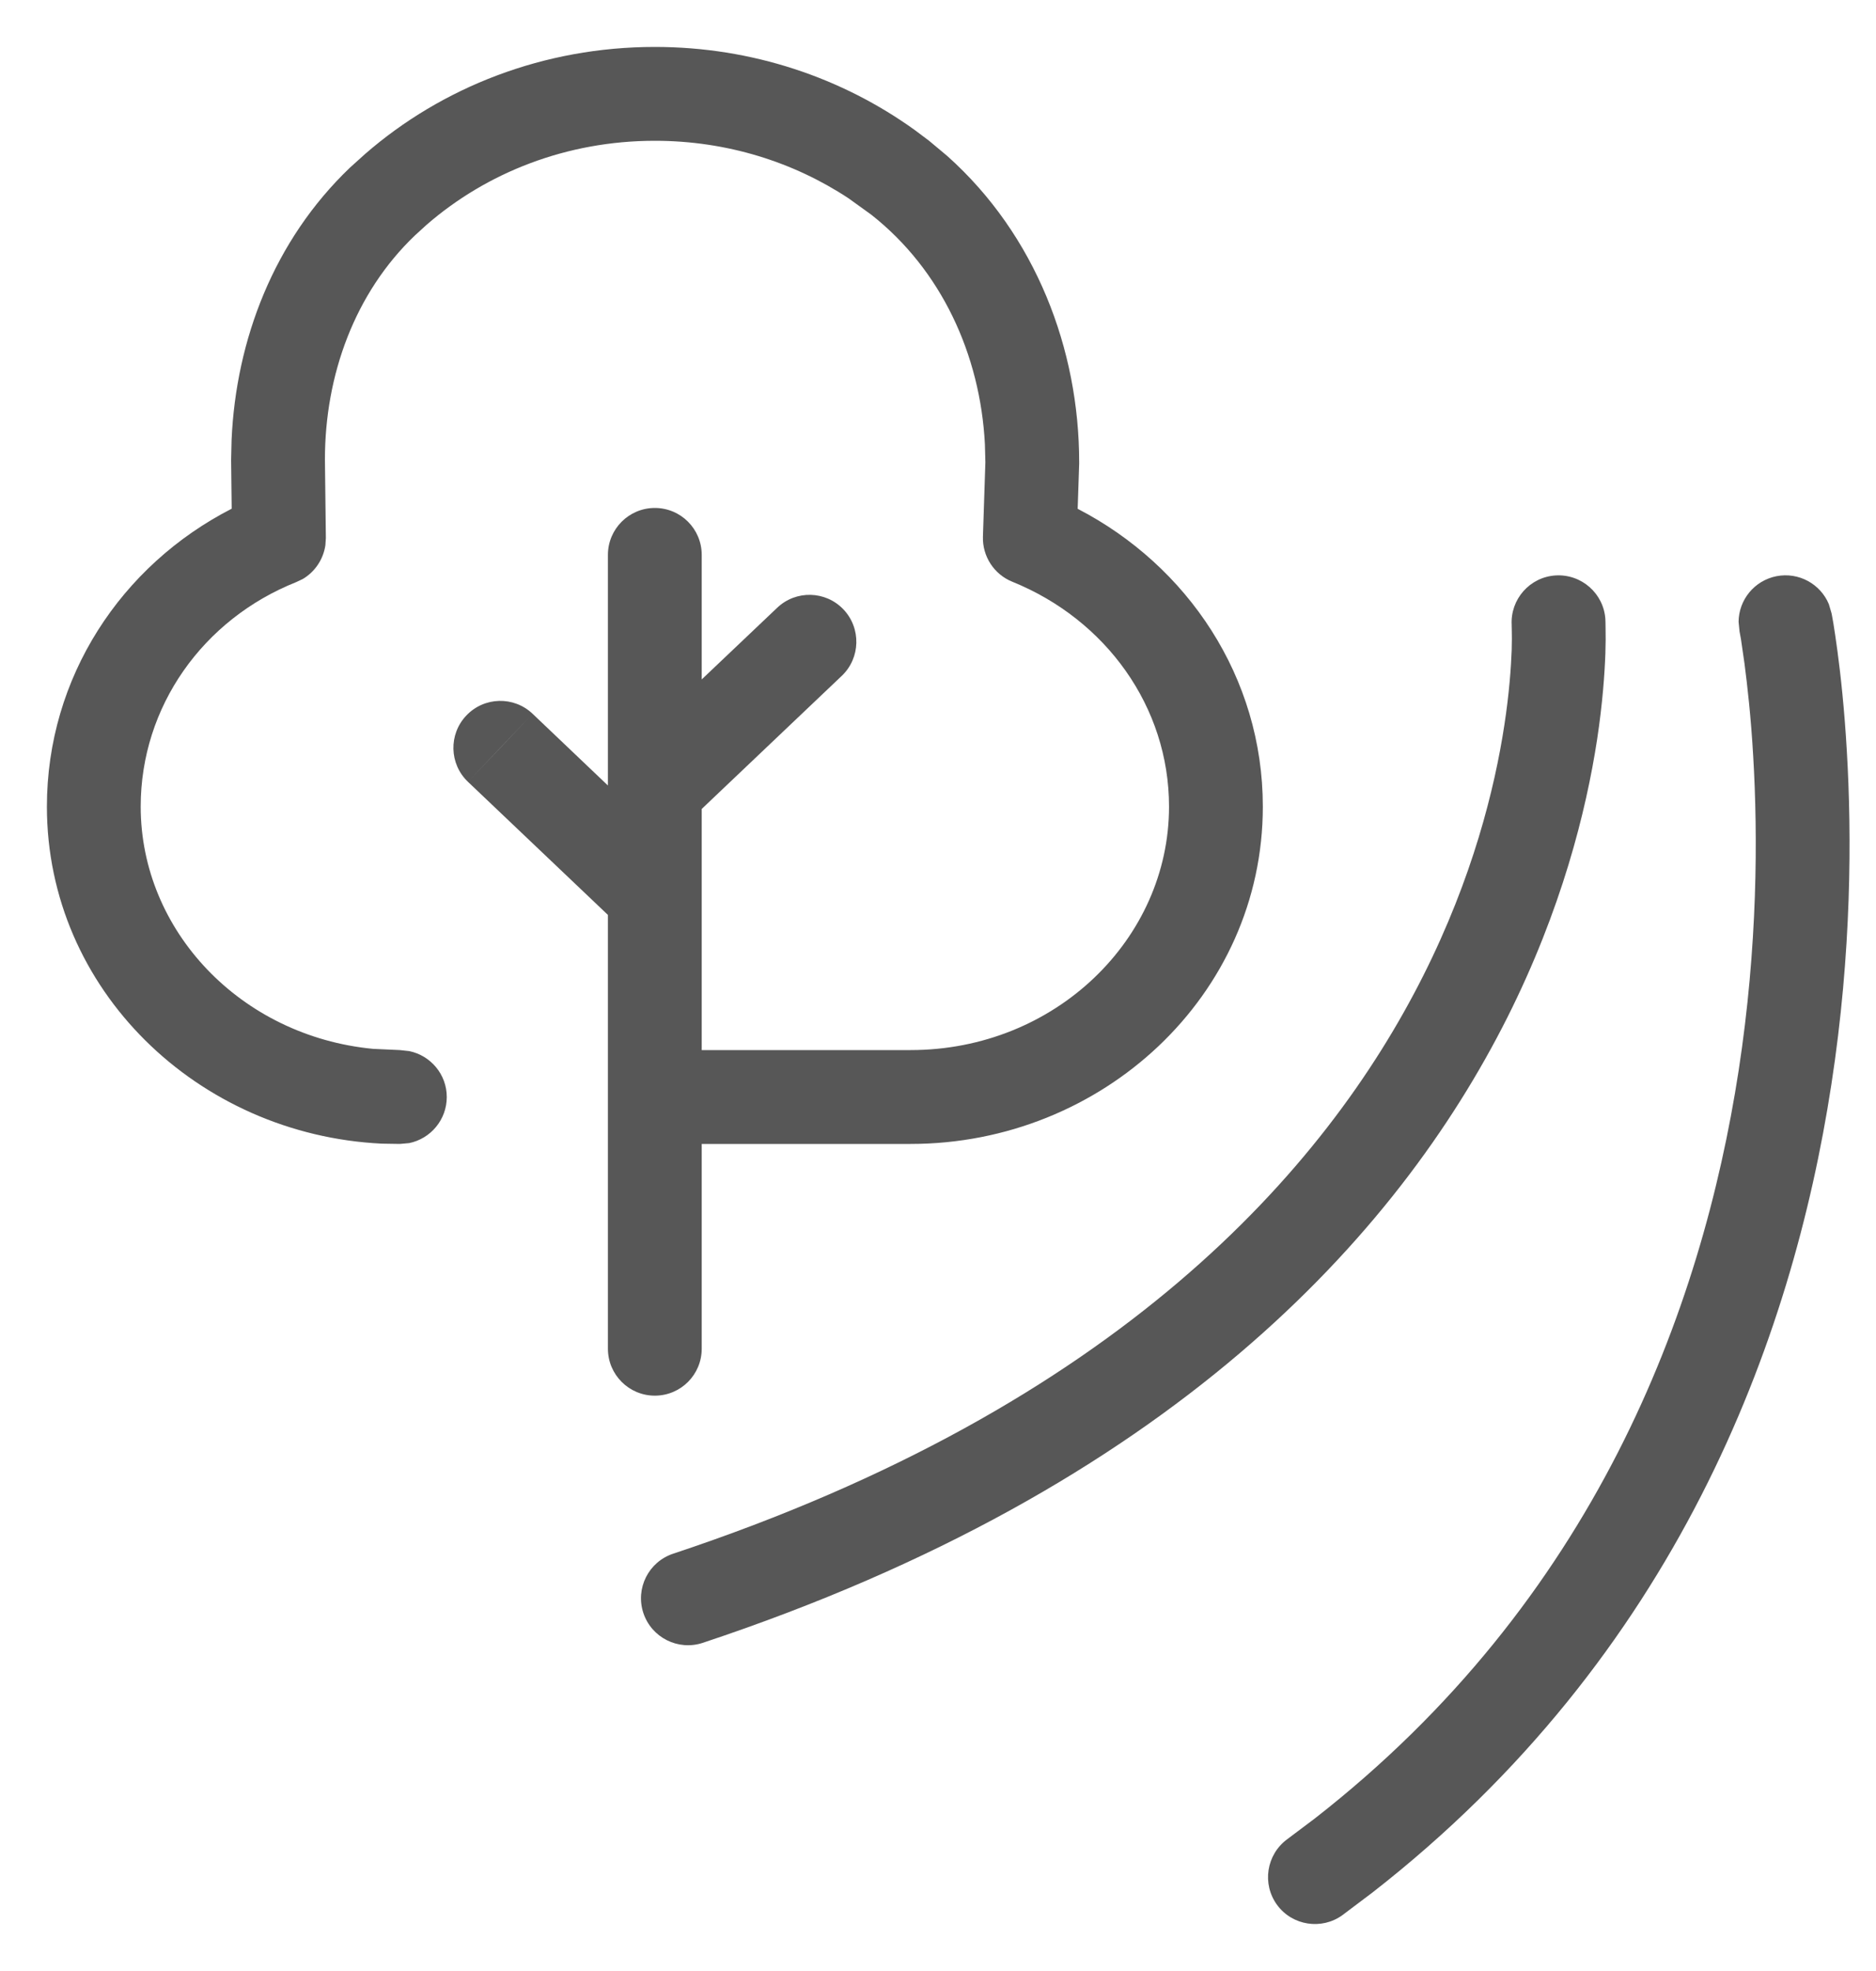
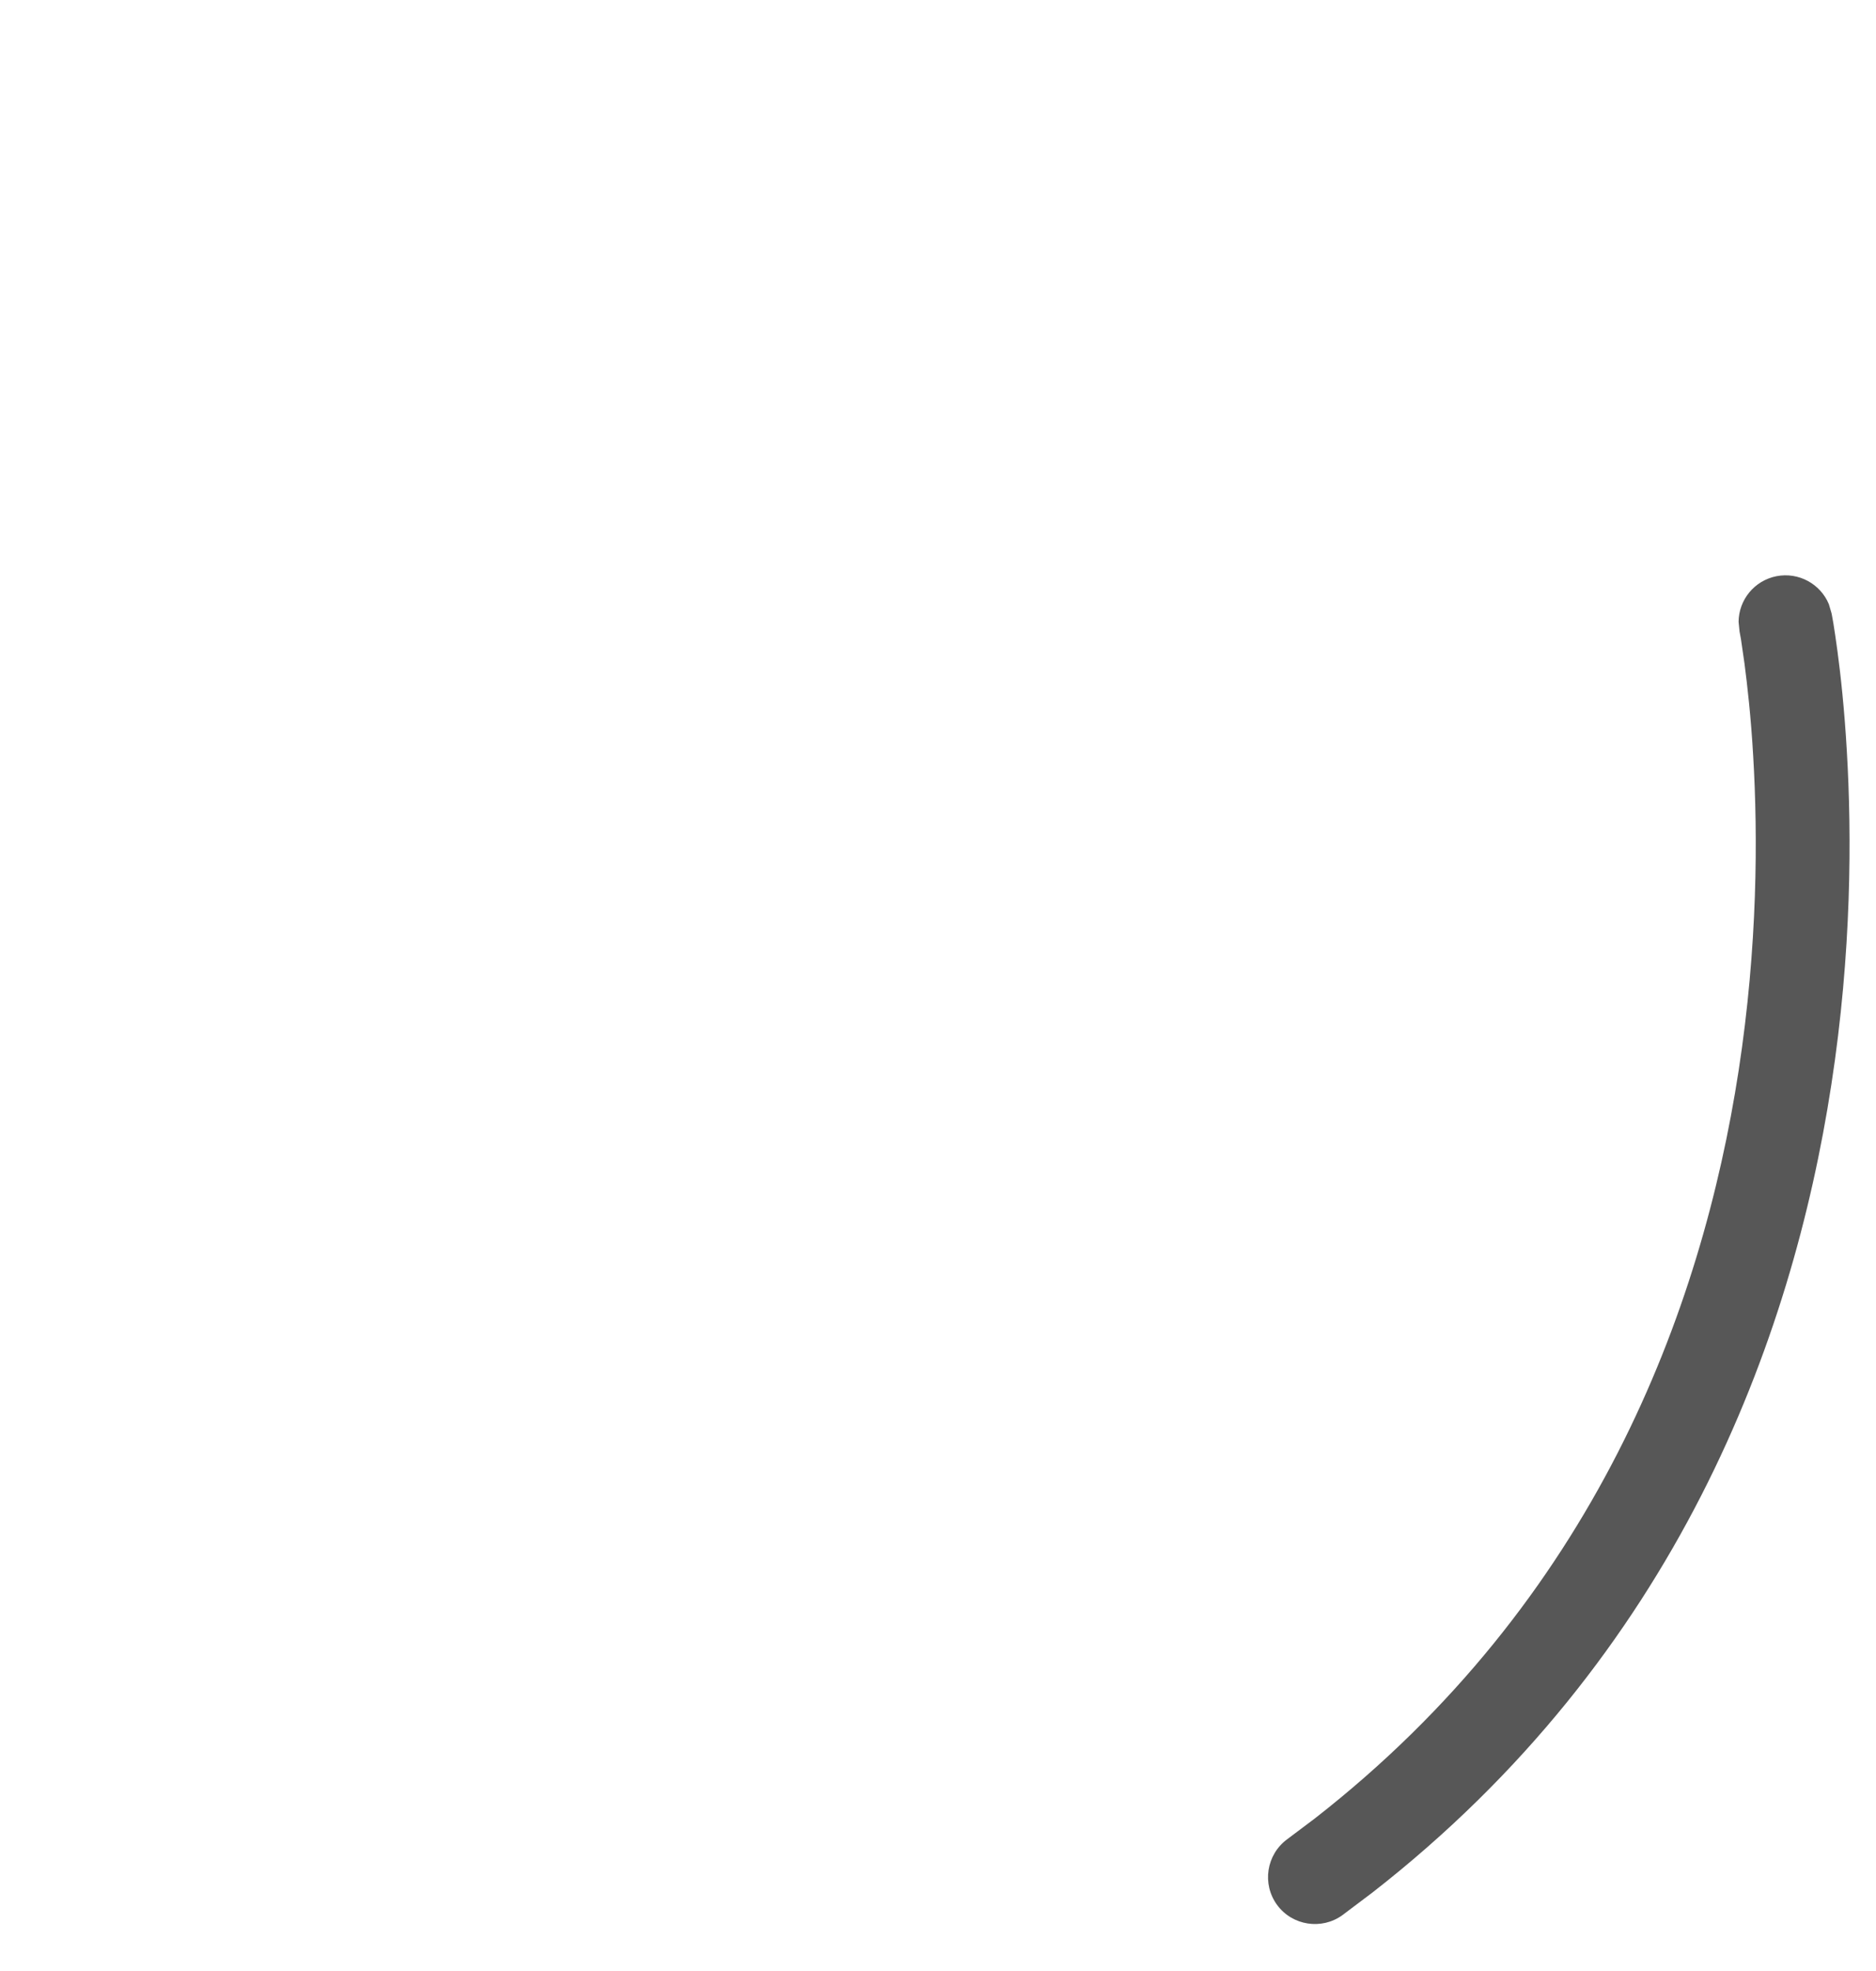
<svg xmlns="http://www.w3.org/2000/svg" viewBox="0 0 20 21" fill="#575757">
-   <path d="M6.481 14.37V9.748L4.989 8.33L5.334 7.968L5.678 7.605L6.481 8.369V5.912C6.481 5.636 6.705 5.412 6.981 5.412C7.258 5.412 7.481 5.636 7.481 5.912V7.239L8.285 6.476C8.485 6.285 8.802 6.293 8.992 6.493C9.182 6.693 9.174 7.01 8.975 7.2L7.481 8.619V11.188H9.708C11.248 11.188 12.463 10.005 12.463 8.594C12.463 7.532 11.791 6.602 10.792 6.198C10.598 6.12 10.473 5.928 10.479 5.719L10.505 4.925L10.5 4.733C10.451 3.78 10.036 2.875 9.288 2.287L9.045 2.112C8.461 1.727 7.75 1.5 6.981 1.5C6.04 1.5 5.187 1.84 4.548 2.395L4.423 2.509C3.784 3.119 3.464 3.994 3.464 4.896L3.474 5.732L3.469 5.809C3.447 5.959 3.358 6.092 3.228 6.169L3.158 6.202C2.165 6.597 1.5 7.528 1.5 8.594C1.5 9.916 2.566 11.04 3.977 11.175L4.263 11.188L4.363 11.199C4.591 11.246 4.763 11.447 4.763 11.688C4.763 11.93 4.591 12.132 4.363 12.179L4.263 12.188L4.071 12.185C2.106 12.09 0.5 10.543 0.5 8.594C0.5 7.216 1.293 6.022 2.47 5.42L2.464 4.902V4.896L2.469 4.685C2.516 3.624 2.918 2.562 3.732 1.785L3.893 1.64C4.711 0.929 5.796 0.5 6.981 0.5C8.019 0.5 8.979 0.829 9.753 1.386L9.905 1.5L10.1 1.663C11.041 2.504 11.505 3.72 11.505 4.925V4.941L11.489 5.421C12.661 6.027 13.463 7.215 13.463 8.594C13.463 10.605 11.751 12.188 9.708 12.188H7.481V14.37C7.481 14.646 7.258 14.87 6.981 14.87C6.705 14.87 6.481 14.646 6.481 14.37ZM4.972 7.623C5.162 7.423 5.478 7.415 5.678 7.605L4.989 8.33C4.789 8.14 4.781 7.823 4.972 7.623Z" />
-   <path d="M16.584 6.131C16.86 6.114 17.098 6.324 17.115 6.599V6.609C17.115 6.614 17.115 6.622 17.116 6.631C17.116 6.648 17.117 6.672 17.117 6.703C17.119 6.764 17.118 6.851 17.115 6.961C17.107 7.181 17.085 7.494 17.027 7.877C16.91 8.642 16.648 9.691 16.068 10.844C14.9 13.164 12.472 15.85 7.491 17.504C7.229 17.59 6.946 17.448 6.859 17.186C6.772 16.924 6.914 16.641 7.176 16.554C11.918 14.98 14.131 12.467 15.174 10.394C15.699 9.351 15.934 8.406 16.038 7.725C16.09 7.386 16.109 7.112 16.116 6.927C16.119 6.835 16.118 6.765 16.117 6.719C16.117 6.697 16.117 6.68 16.116 6.67V6.66C16.1 6.385 16.309 6.148 16.584 6.131Z" />
  <path d="M18.939 6.139C19.177 6.093 19.407 6.222 19.497 6.436L19.526 6.534V6.537C19.526 6.537 19.528 6.54 19.528 6.543C19.529 6.548 19.53 6.556 19.532 6.565C19.536 6.584 19.54 6.61 19.546 6.644C19.557 6.712 19.572 6.811 19.589 6.937C19.623 7.19 19.663 7.552 19.689 8.002C19.742 8.899 19.741 10.148 19.524 11.556C19.105 14.285 17.871 17.639 14.634 20.162L14.314 20.403C14.092 20.566 13.778 20.518 13.615 20.296C13.452 20.073 13.5 19.76 13.723 19.596L14.017 19.375C16.996 17.053 18.142 13.967 18.536 11.404C18.739 10.081 18.741 8.905 18.691 8.06C18.667 7.638 18.628 7.301 18.598 7.07C18.582 6.955 18.569 6.867 18.56 6.808C18.555 6.779 18.55 6.757 18.548 6.743C18.547 6.736 18.546 6.731 18.545 6.728V6.725L18.535 6.625C18.537 6.392 18.702 6.186 18.939 6.139Z" />
</svg>